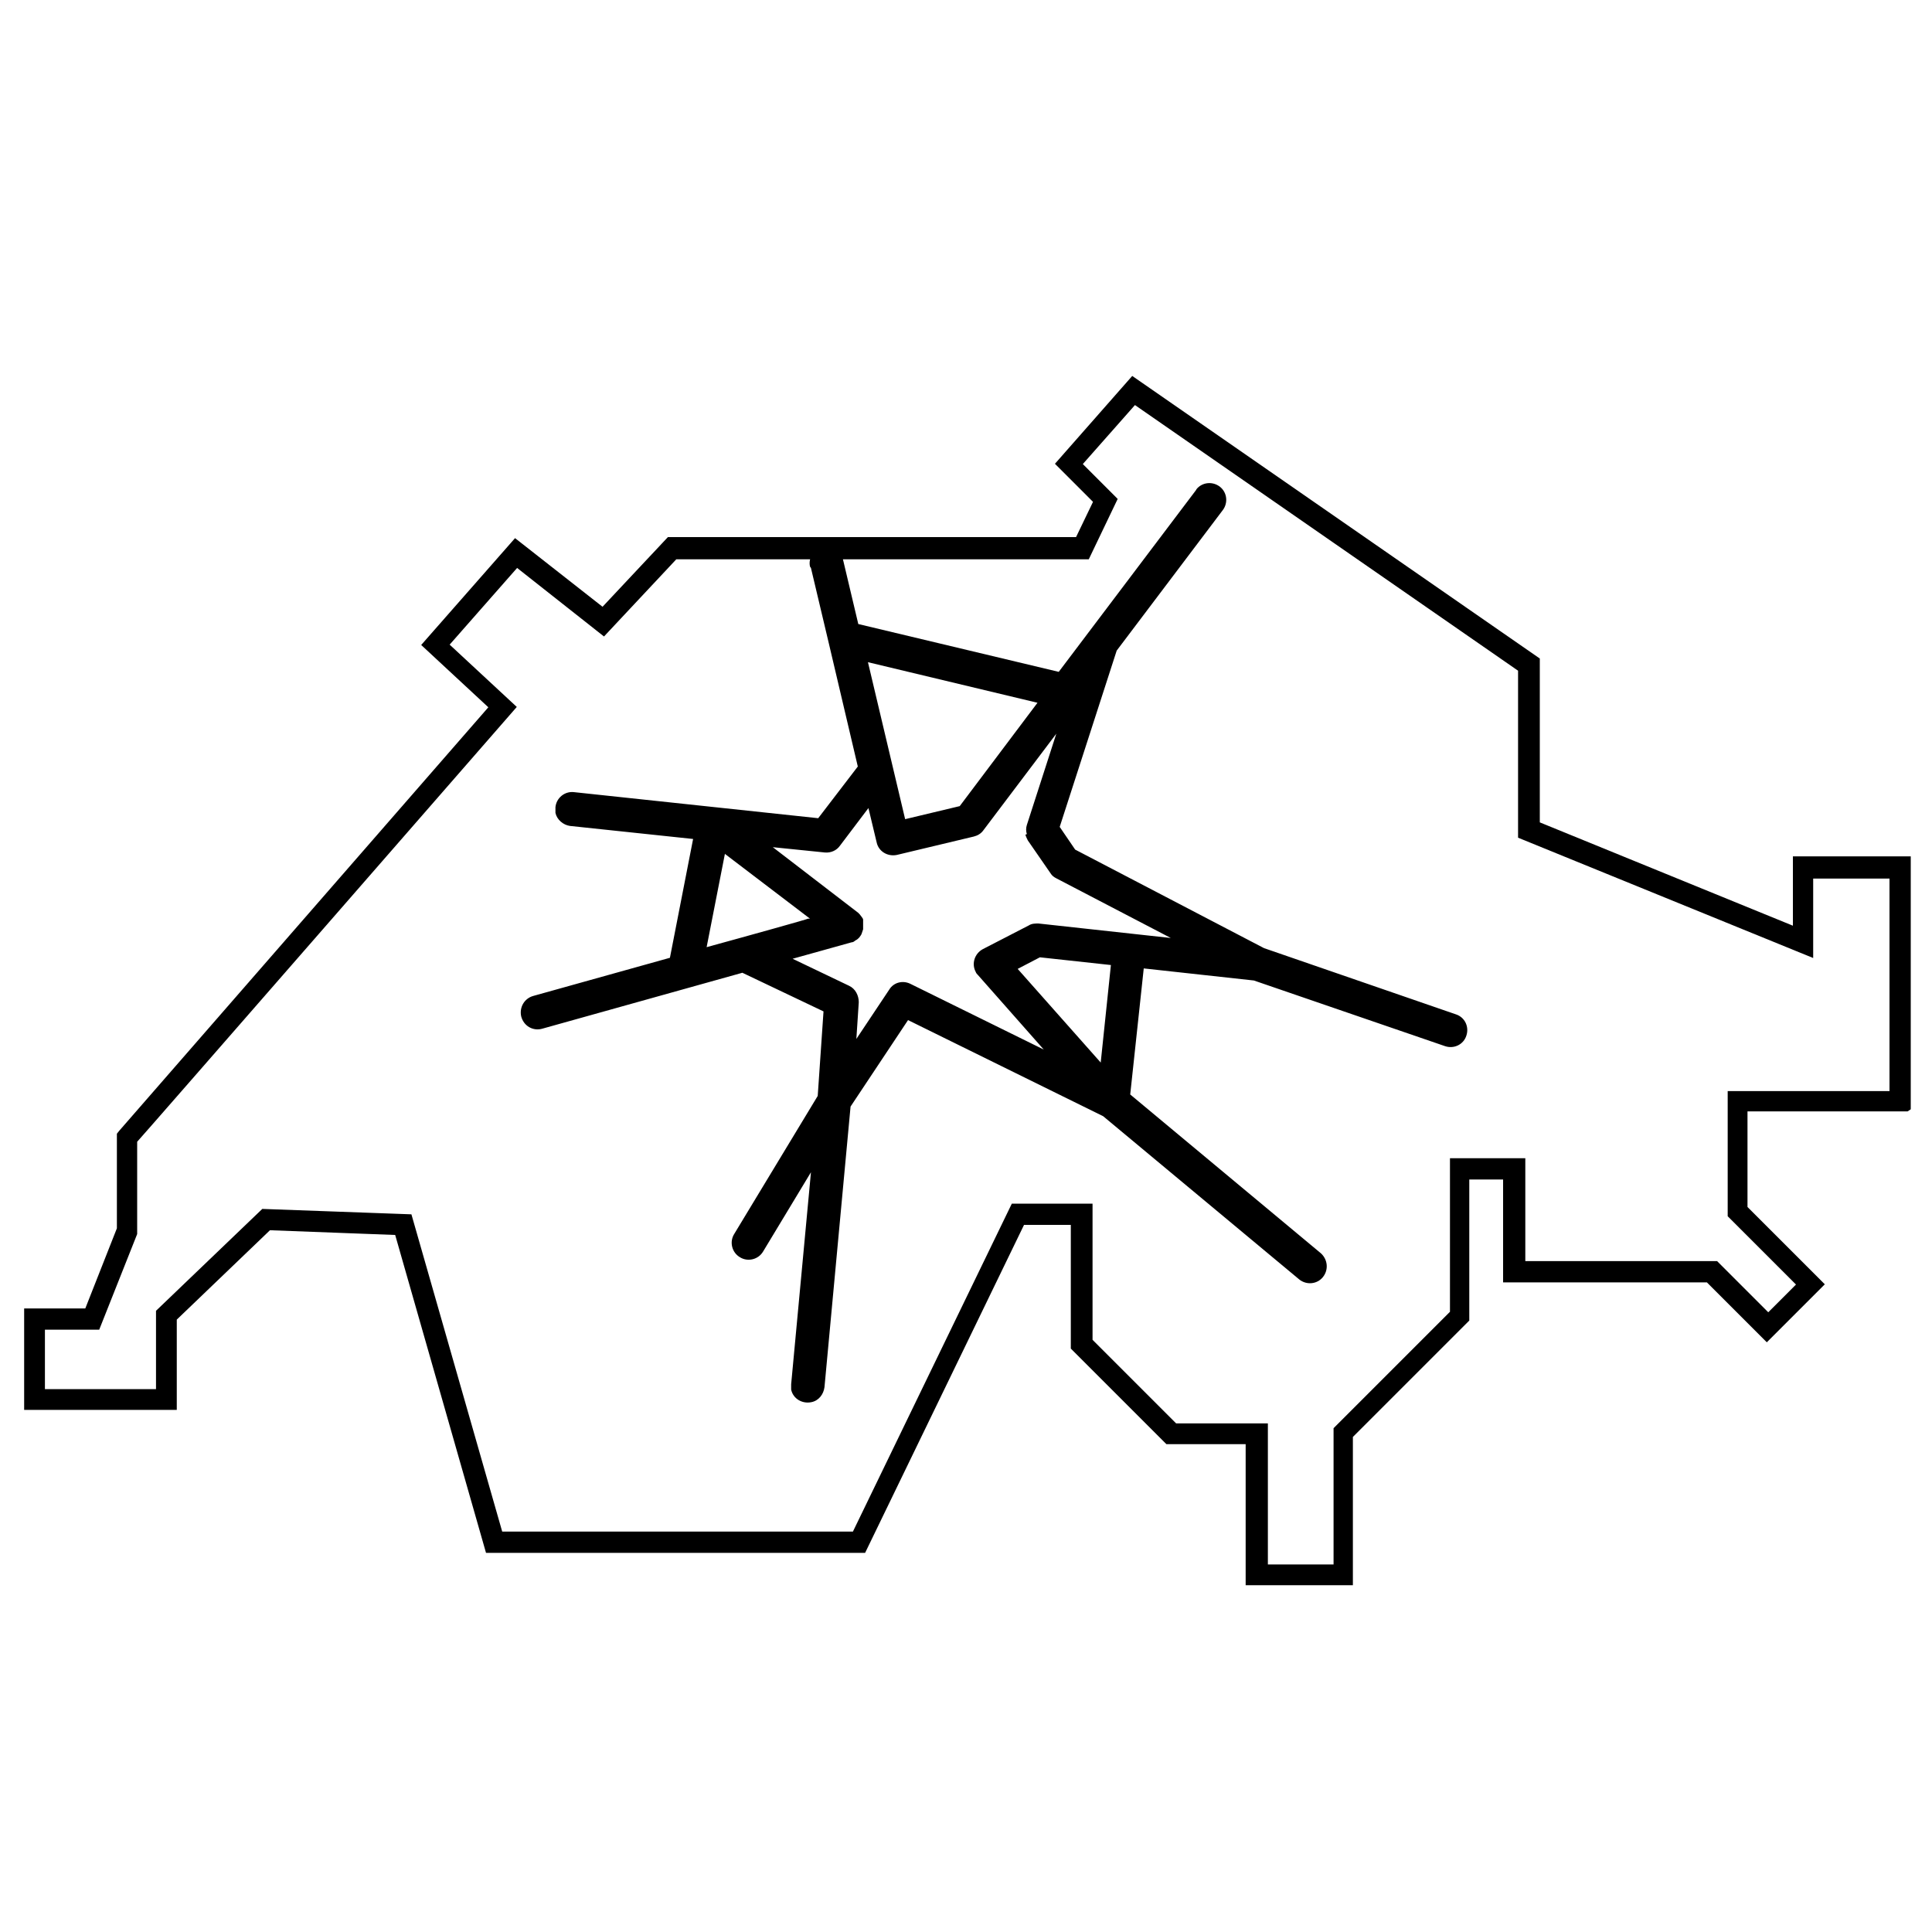
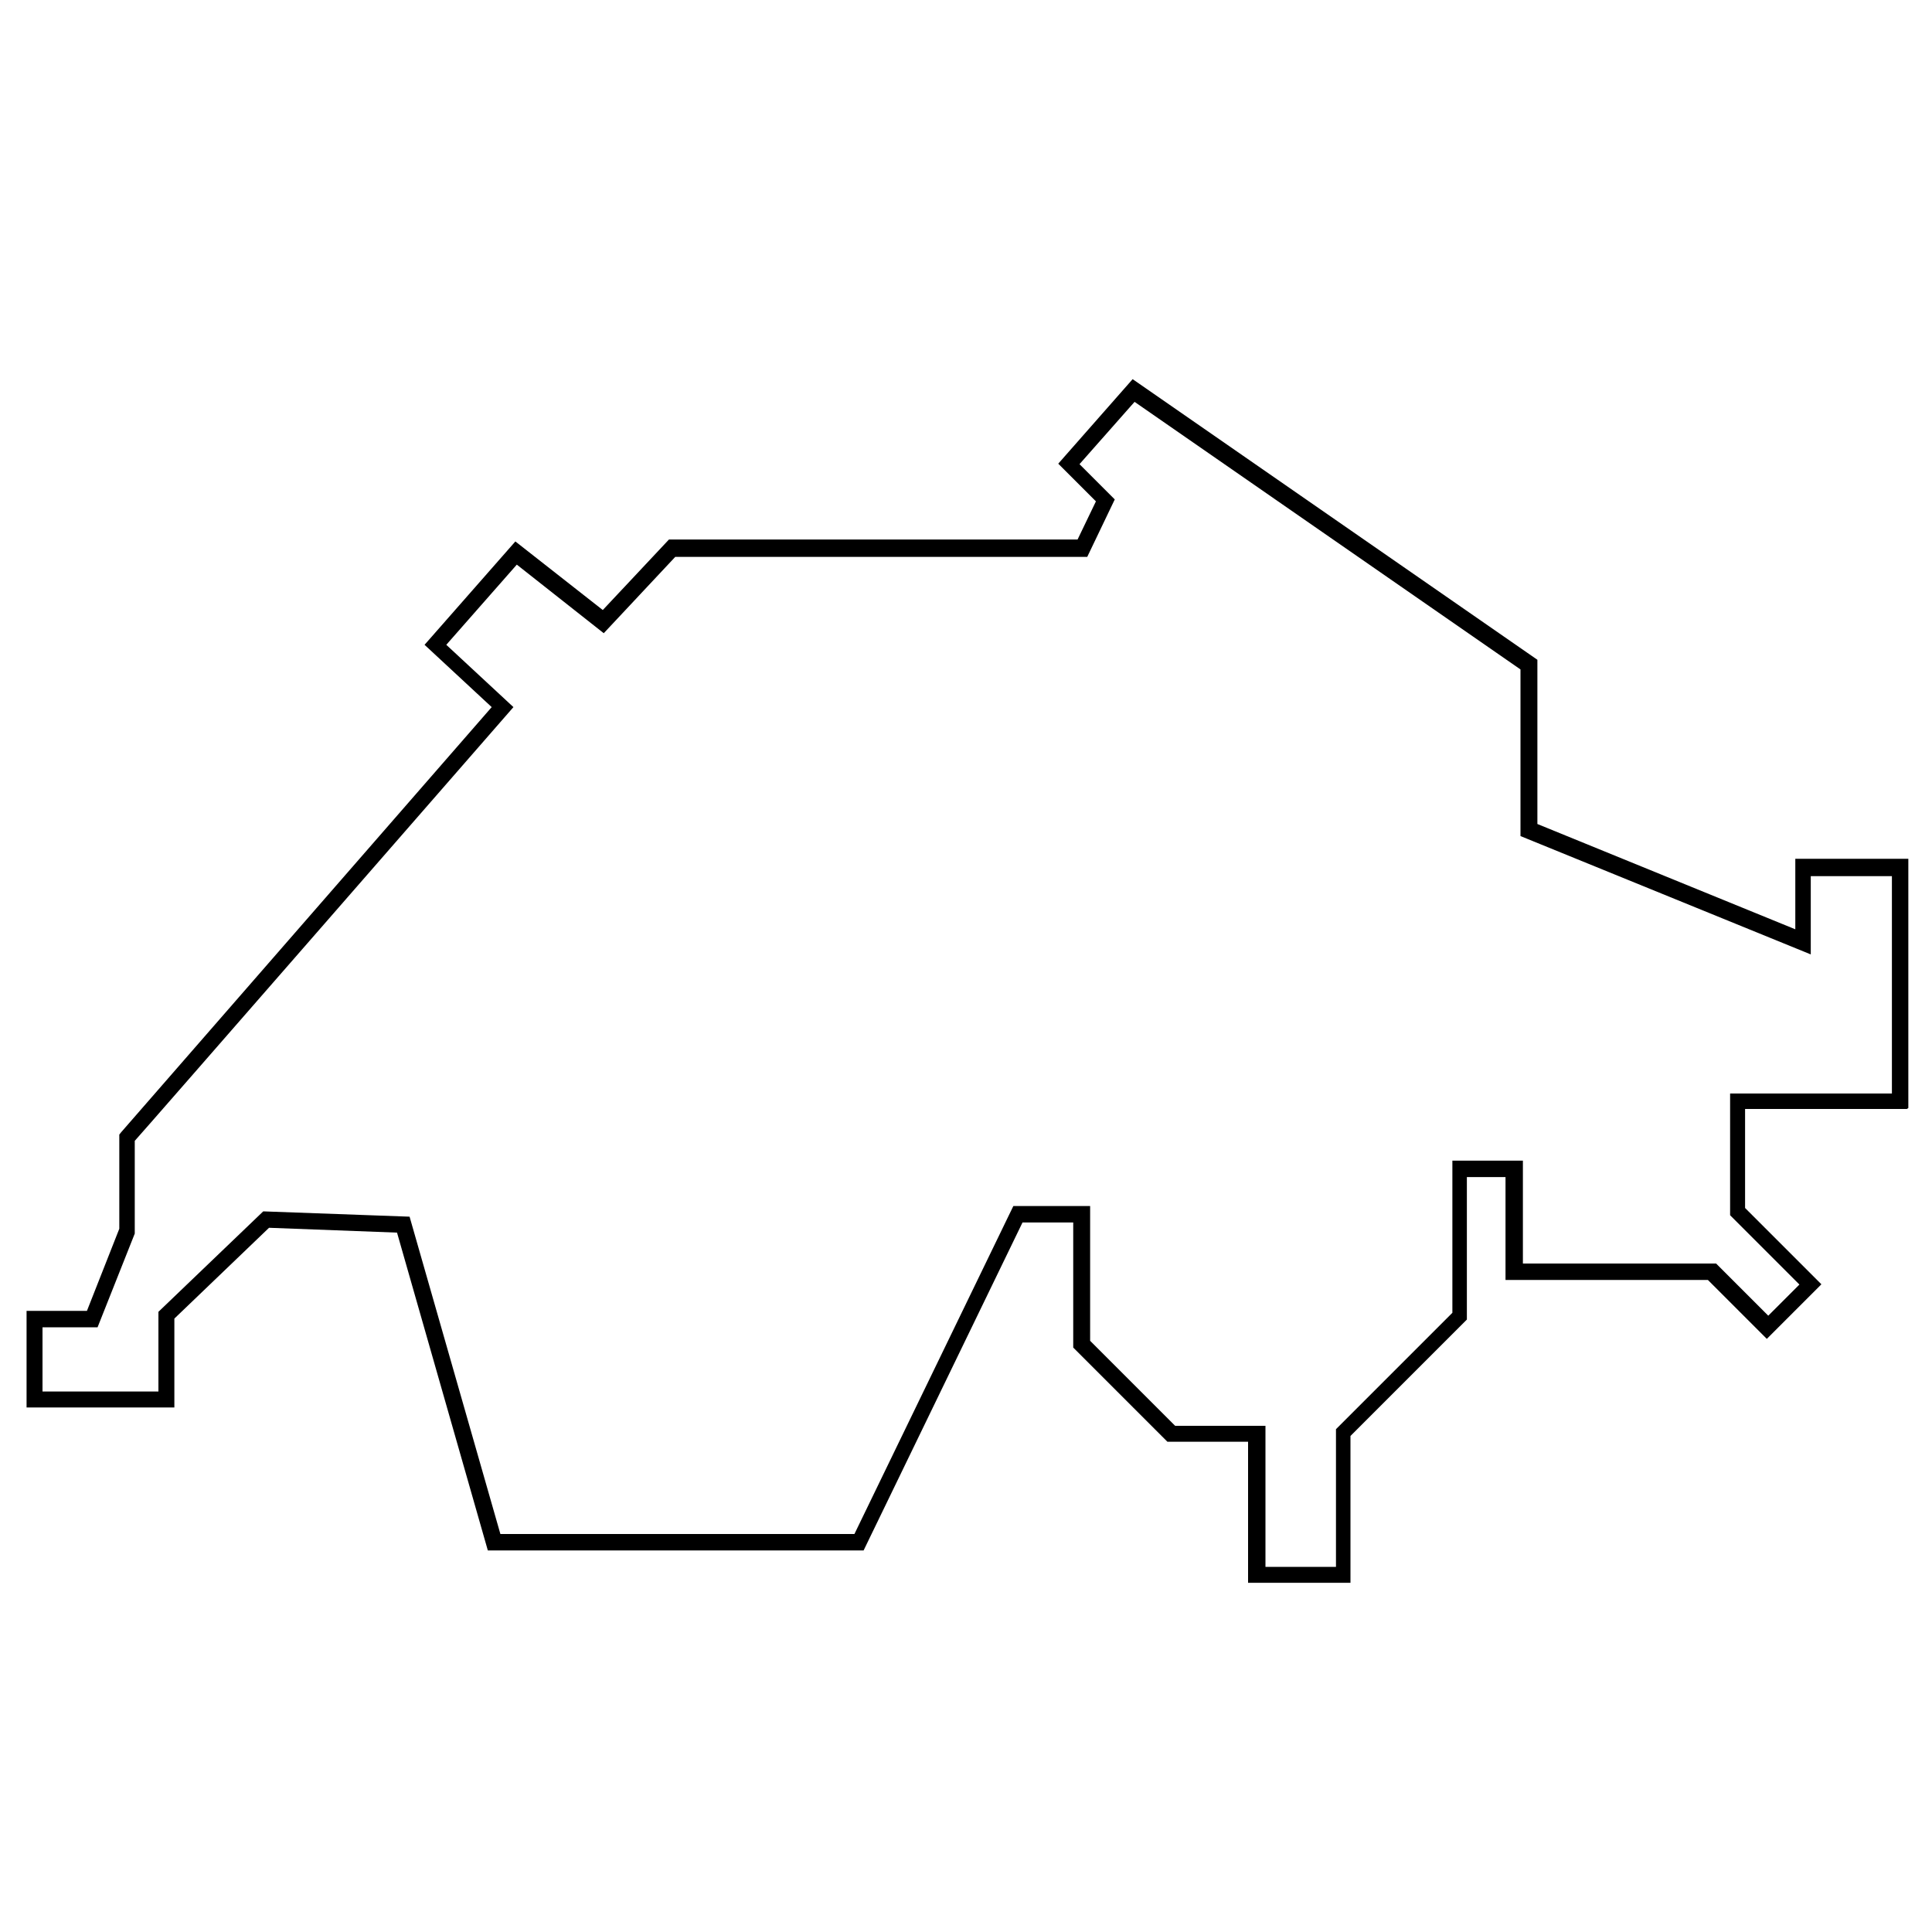
<svg xmlns="http://www.w3.org/2000/svg" id="Calque_1" version="1.1" viewBox="0 0 400 400">
  <defs>
    <style>
      .st0, .st1 {
        fill: none;
      }

      .st1 {
        stroke: #000;
        stroke-miterlimit: 10;
      }

      .st2 {
        clip-path: url(#clippath);
      }
    </style>
    <clipPath id="clippath">
      <rect class="st0" x="3.3" y="75.6" width="394" height="254.1" />
    </clipPath>
  </defs>
  <g id="Groupe_234">
    <g class="st2">
      <g id="Groupe_226">
        <path id="Tracé_590" d="M395.1,229.4v-51.6h-23.4v14.6l-53.4-21.8v-34l-83.8-58.1-15.4,17.5,7.8,7.8-3.8,7.9h-84.6l-13.7,14.6-18.1-14.2-18.8,21.4,13.9,12.9L25.1,234.4l-.4.5v19.5l-6.7,17H5.5v20h30.6v-18.4l19.6-18.8,26.5,1,18.8,65.8h77.8l32.9-67.9h10.5v25.9l19.5,19.5h16.7v29.2h21.2v-30.4l24.1-24.1v-29.5h8v21.3h41.9l12.2,12.2,11.3-11.3-15.8-15.8v-20.5h33.5M372.7,265.8l-6.6,6.6-10.8-10.8h-40v-21.3h-14.6v31.5l-24.1,24.1v28.5h-14.6v-29.2h-18.7l-17.6-17.6v-27.9h-15.9l-32.9,67.9h-73.3l-18.8-65.7-30.3-1.1-21.7,20.8v16.5H8.8v-13.3h11.4l7.7-19.4v-19.2c.1,0,78.4-89.8,78.4-89.8l-13.9-12.9,14.6-16.6,18,14.2,14.8-15.8h85.3l5.7-11.9-7.3-7.3,11.4-12.9,79.9,55.4v34.5l60.1,24.5v-16.2h16.8v45h-33.5v25.2l14.5,14.5Z" />
-         <path id="Tracé_591" class="st1" d="M395.1,229.4v-51.6h-23.4v14.6l-53.4-21.8v-34l-83.8-58.1-15.4,17.5,7.8,7.8-3.8,7.9h-84.6l-13.7,14.6-18.1-14.2-18.8,21.4,13.9,12.9L25.1,234.4l-.4.5v19.5l-6.7,17H5.5v20h30.6v-18.4l19.6-18.8,26.5,1,18.8,65.8h77.8l32.9-67.9h10.5v25.9l19.5,19.5h16.7v29.2h21.2v-30.4l24.1-24.1v-29.5h8v21.3h41.9l12.2,12.2,11.3-11.3-15.8-15.8v-20.5h33.5ZM372.7,265.8l-6.6,6.6-10.8-10.8h-40v-21.3h-14.6v31.5l-24.1,24.1v28.5h-14.6v-29.2h-18.7l-17.6-17.6v-27.9h-15.9l-32.9,67.9h-73.3l-18.8-65.7-30.3-1.1-21.7,20.8v16.5H8.8v-13.3h11.4l7.7-19.4v-19.2c.1,0,78.4-89.8,78.4-89.8l-13.9-12.9,14.6-16.6,18,14.2,14.8-15.8h85.3l5.7-11.9-7.3-7.3,11.4-12.9,79.9,55.4v34.5l60.1,24.5v-16.2h16.8v45h-33.5v25.2l14.5,14.5Z" />
-         <path id="Tracé_592" d="M167.9,117.6l3.7,15.6h0s6,25.5,6,25.5l-8.2,10.7-50.6-5.4c-1.9-.2-3.6,1.2-3.8,3.1,0,0,0,0,0,0,0,.4,0,.8,0,1.2.3,1.4,1.6,2.5,3,2.7l25.5,2.7-4.8,24.6-28.3,7.9c-1.8.5-2.9,2.3-2.5,4.2h0c.5,2,2.4,3.1,4.3,2.6l41.5-11.6,16.8,8-1.2,17.5-17.3,28.6c-1,1.6-.5,3.8,1.2,4.8,1.6,1,3.8.5,4.8-1.2l9.9-16.4-4.1,43.9c0,.4,0,.8,0,1.1.4,1.9,2.3,3,4.2,2.6,1.5-.3,2.5-1.6,2.7-3.1l5.4-58.1,11.9-17.9,40.4,19.9,40.6,33.8c1.5,1.2,3.7,1,4.9-.5,1.2-1.5,1-3.6-.4-4.9l-39.5-32.9,2.8-26.1,22.8,2.5,39.6,13.6c1.8.6,3.8-.3,4.4-2.2.6-1.8-.3-3.8-2.2-4.4l-39.7-13.7-39.1-20.4-3.2-4.7,11.8-36.5,21.9-29c1.2-1.5,1-3.7-.5-4.9-1.5-1.2-3.7-1-4.9.5,0,0,0,.1-.1.2l-28.4,37.6-41.5-9.9-3.2-13.5c-.5-1.9-2.4-3-4.2-2.5-1.8.5-3,2.3-2.6,4.1M150.1,176.8l17.6,13.4h-.4c0,.1-14.1,4-14.1,4h0l-6.9,1.9,3.8-19.4ZM227.9,220l-17.2-19.4,4.6-2.4,14.7,1.6-2.1,20.1ZM212.3,172.8c.1.4.3.8.5,1.2l4.7,6.8c.3.5.7.8,1.3,1.1l23.6,12.3-27.4-3c-.7,0-1.4,0-2,.4l-9.5,4.9c-1.7.9-2.4,3-1.5,4.7.1.3.3.5.5.7l13.6,15.4-27.6-13.6c-1.6-.8-3.5-.3-4.4,1.2l-6.8,10.2.5-7.6c0-1.4-.7-2.8-2-3.4l-11.7-5.6,12.2-3.4c.3,0,.6-.2.8-.4,0,0,.1,0,.2-.1.2-.1.4-.3.6-.5h0c.2-.3.4-.5.5-.8h0c.1-.3.2-.6.3-.9,0,0,0,0,0-.1h0c0-.4,0-.7,0-.9,0,0,0,0,0,0,0-.2,0-.4,0-.6,0,0,0-.1,0-.2,0,0,0-.1,0-.2,0-.2-.2-.4-.4-.7h0c-.2-.3-.4-.5-.6-.7h0s-17.7-13.6-17.7-13.6l10.8,1.1c1.2.1,2.4-.4,3.1-1.4l5.9-7.8,1.7,7.1c.4,1.9,2.3,3,4.2,2.6,0,0,0,0,0,0l15.9-3.8c.8-.2,1.5-.6,2-1.3l15.1-20-6.1,18.9c-.2.6-.2,1.3,0,1.9M214.8,145.5l-16.1,21.4-11.3,2.7-7.7-32.5,35.1,8.4Z" />
      </g>
    </g>
  </g>
</svg>